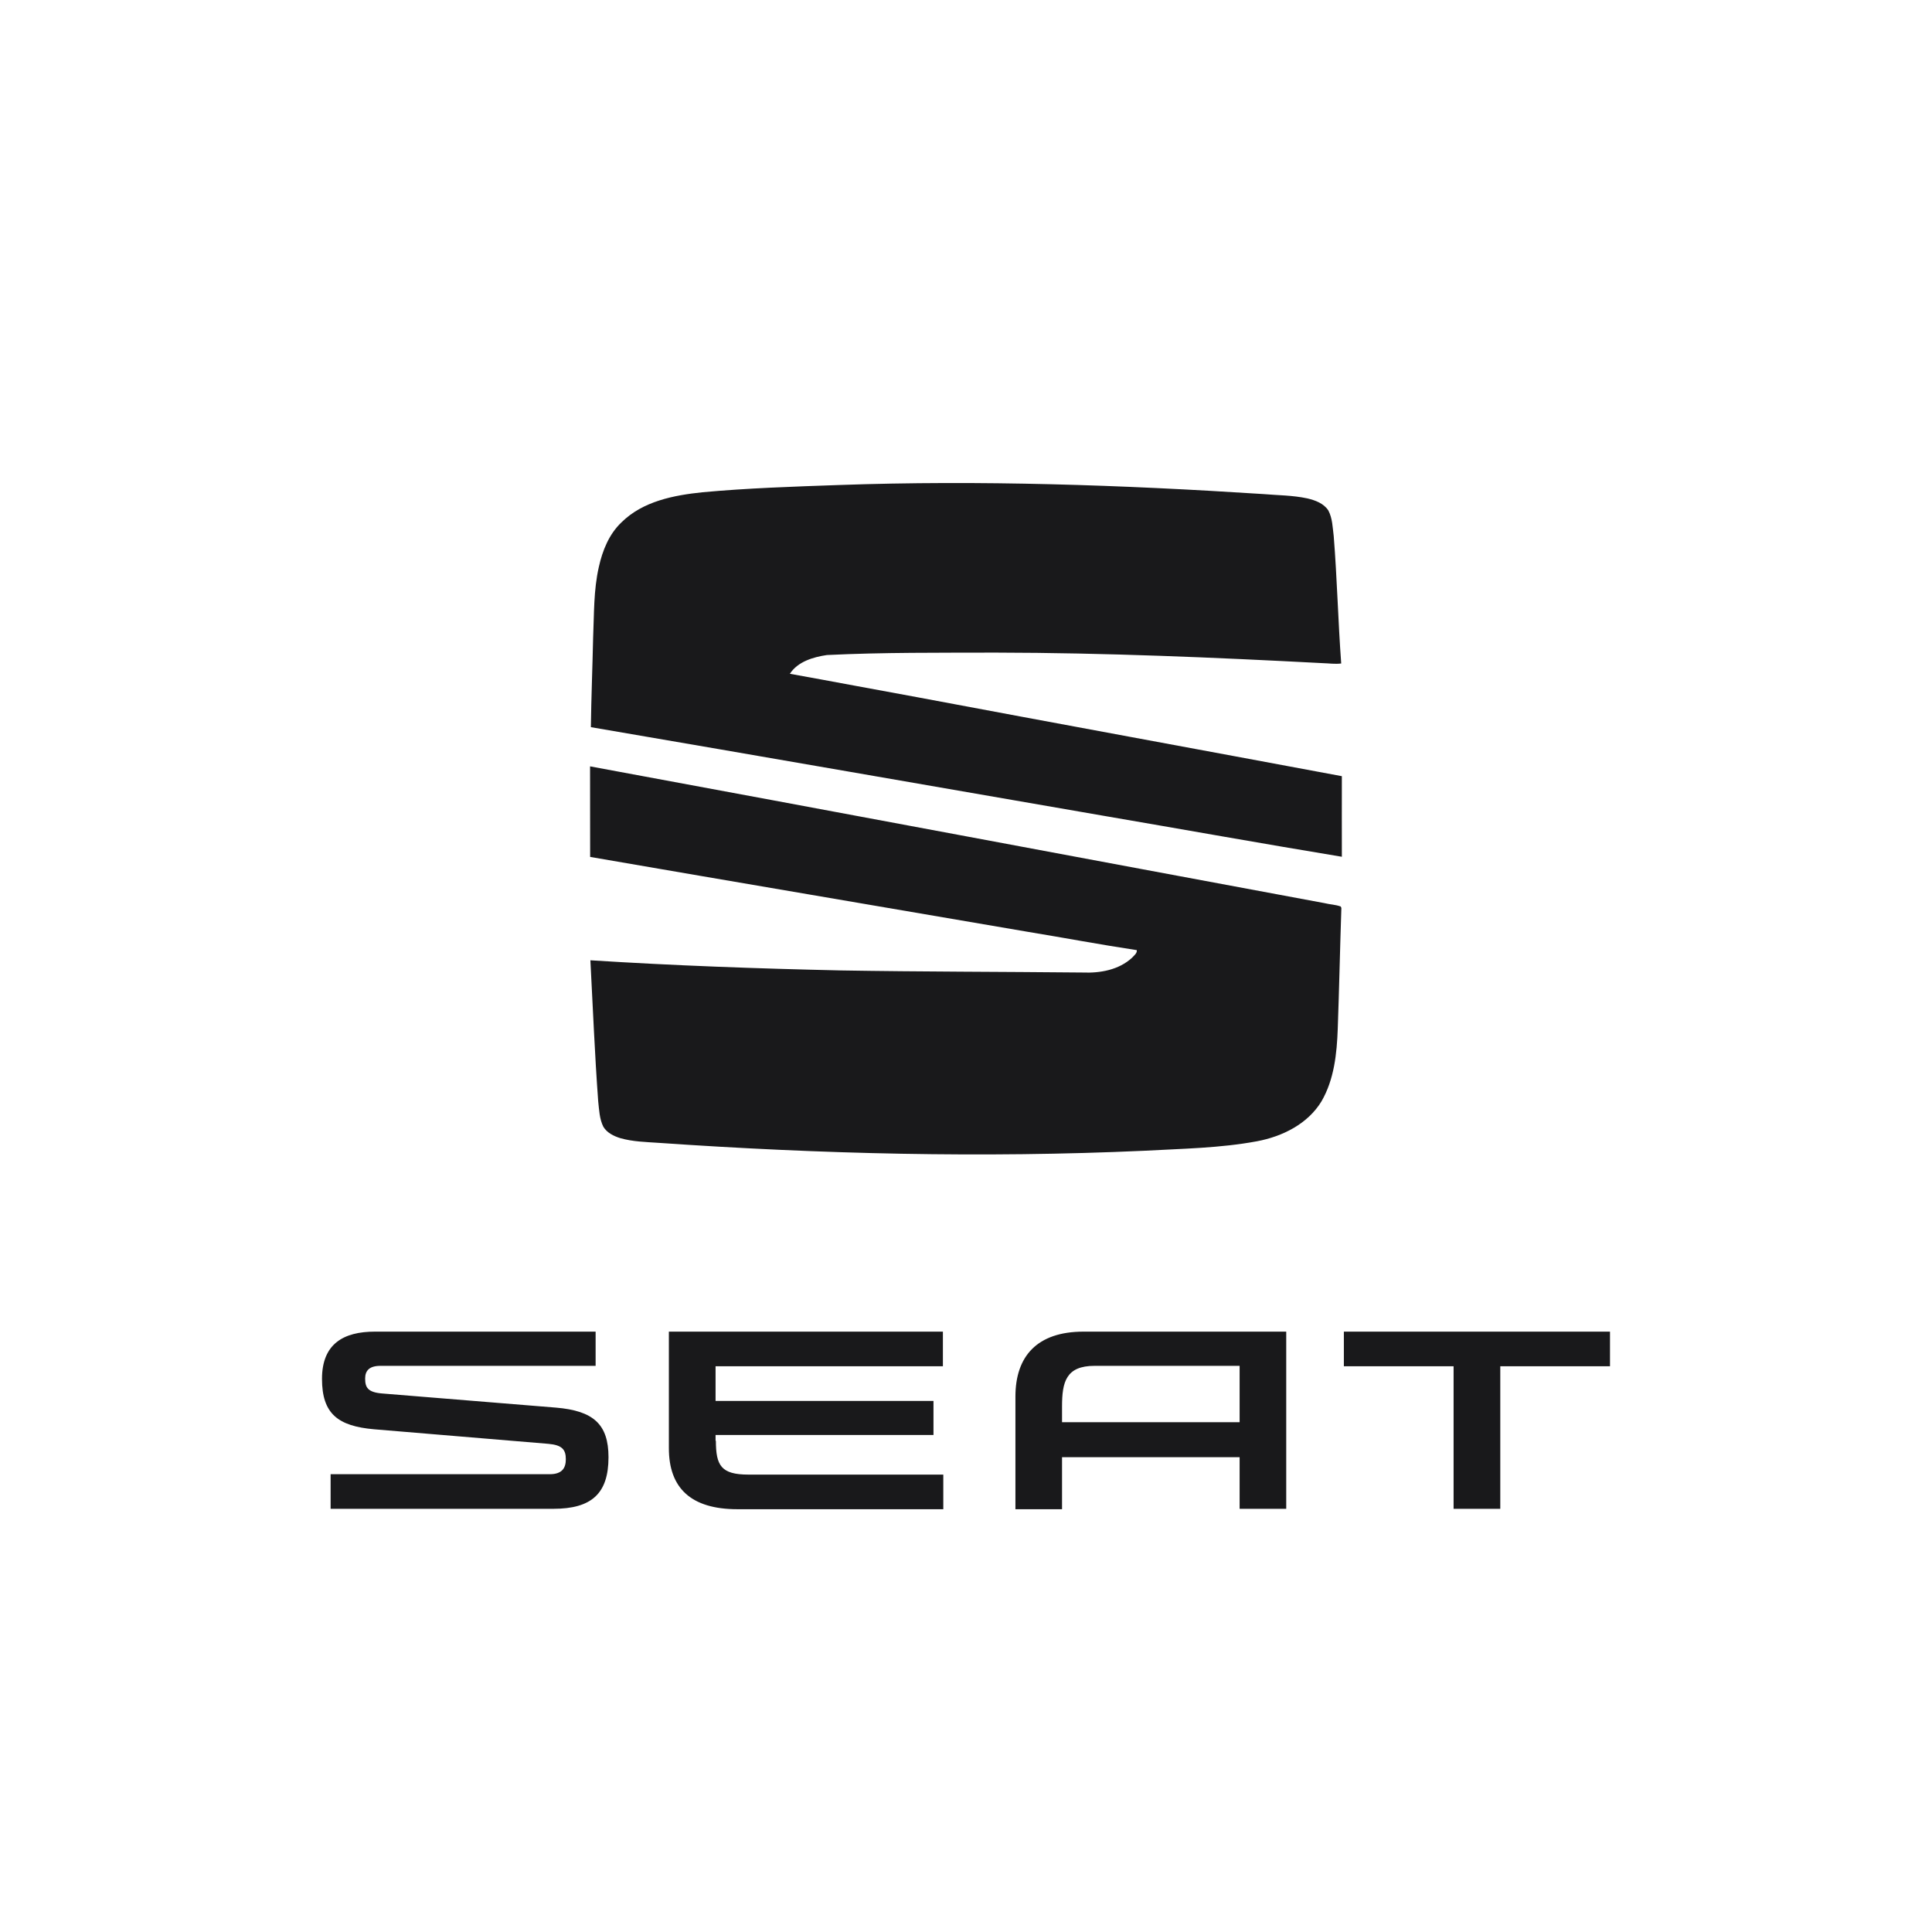
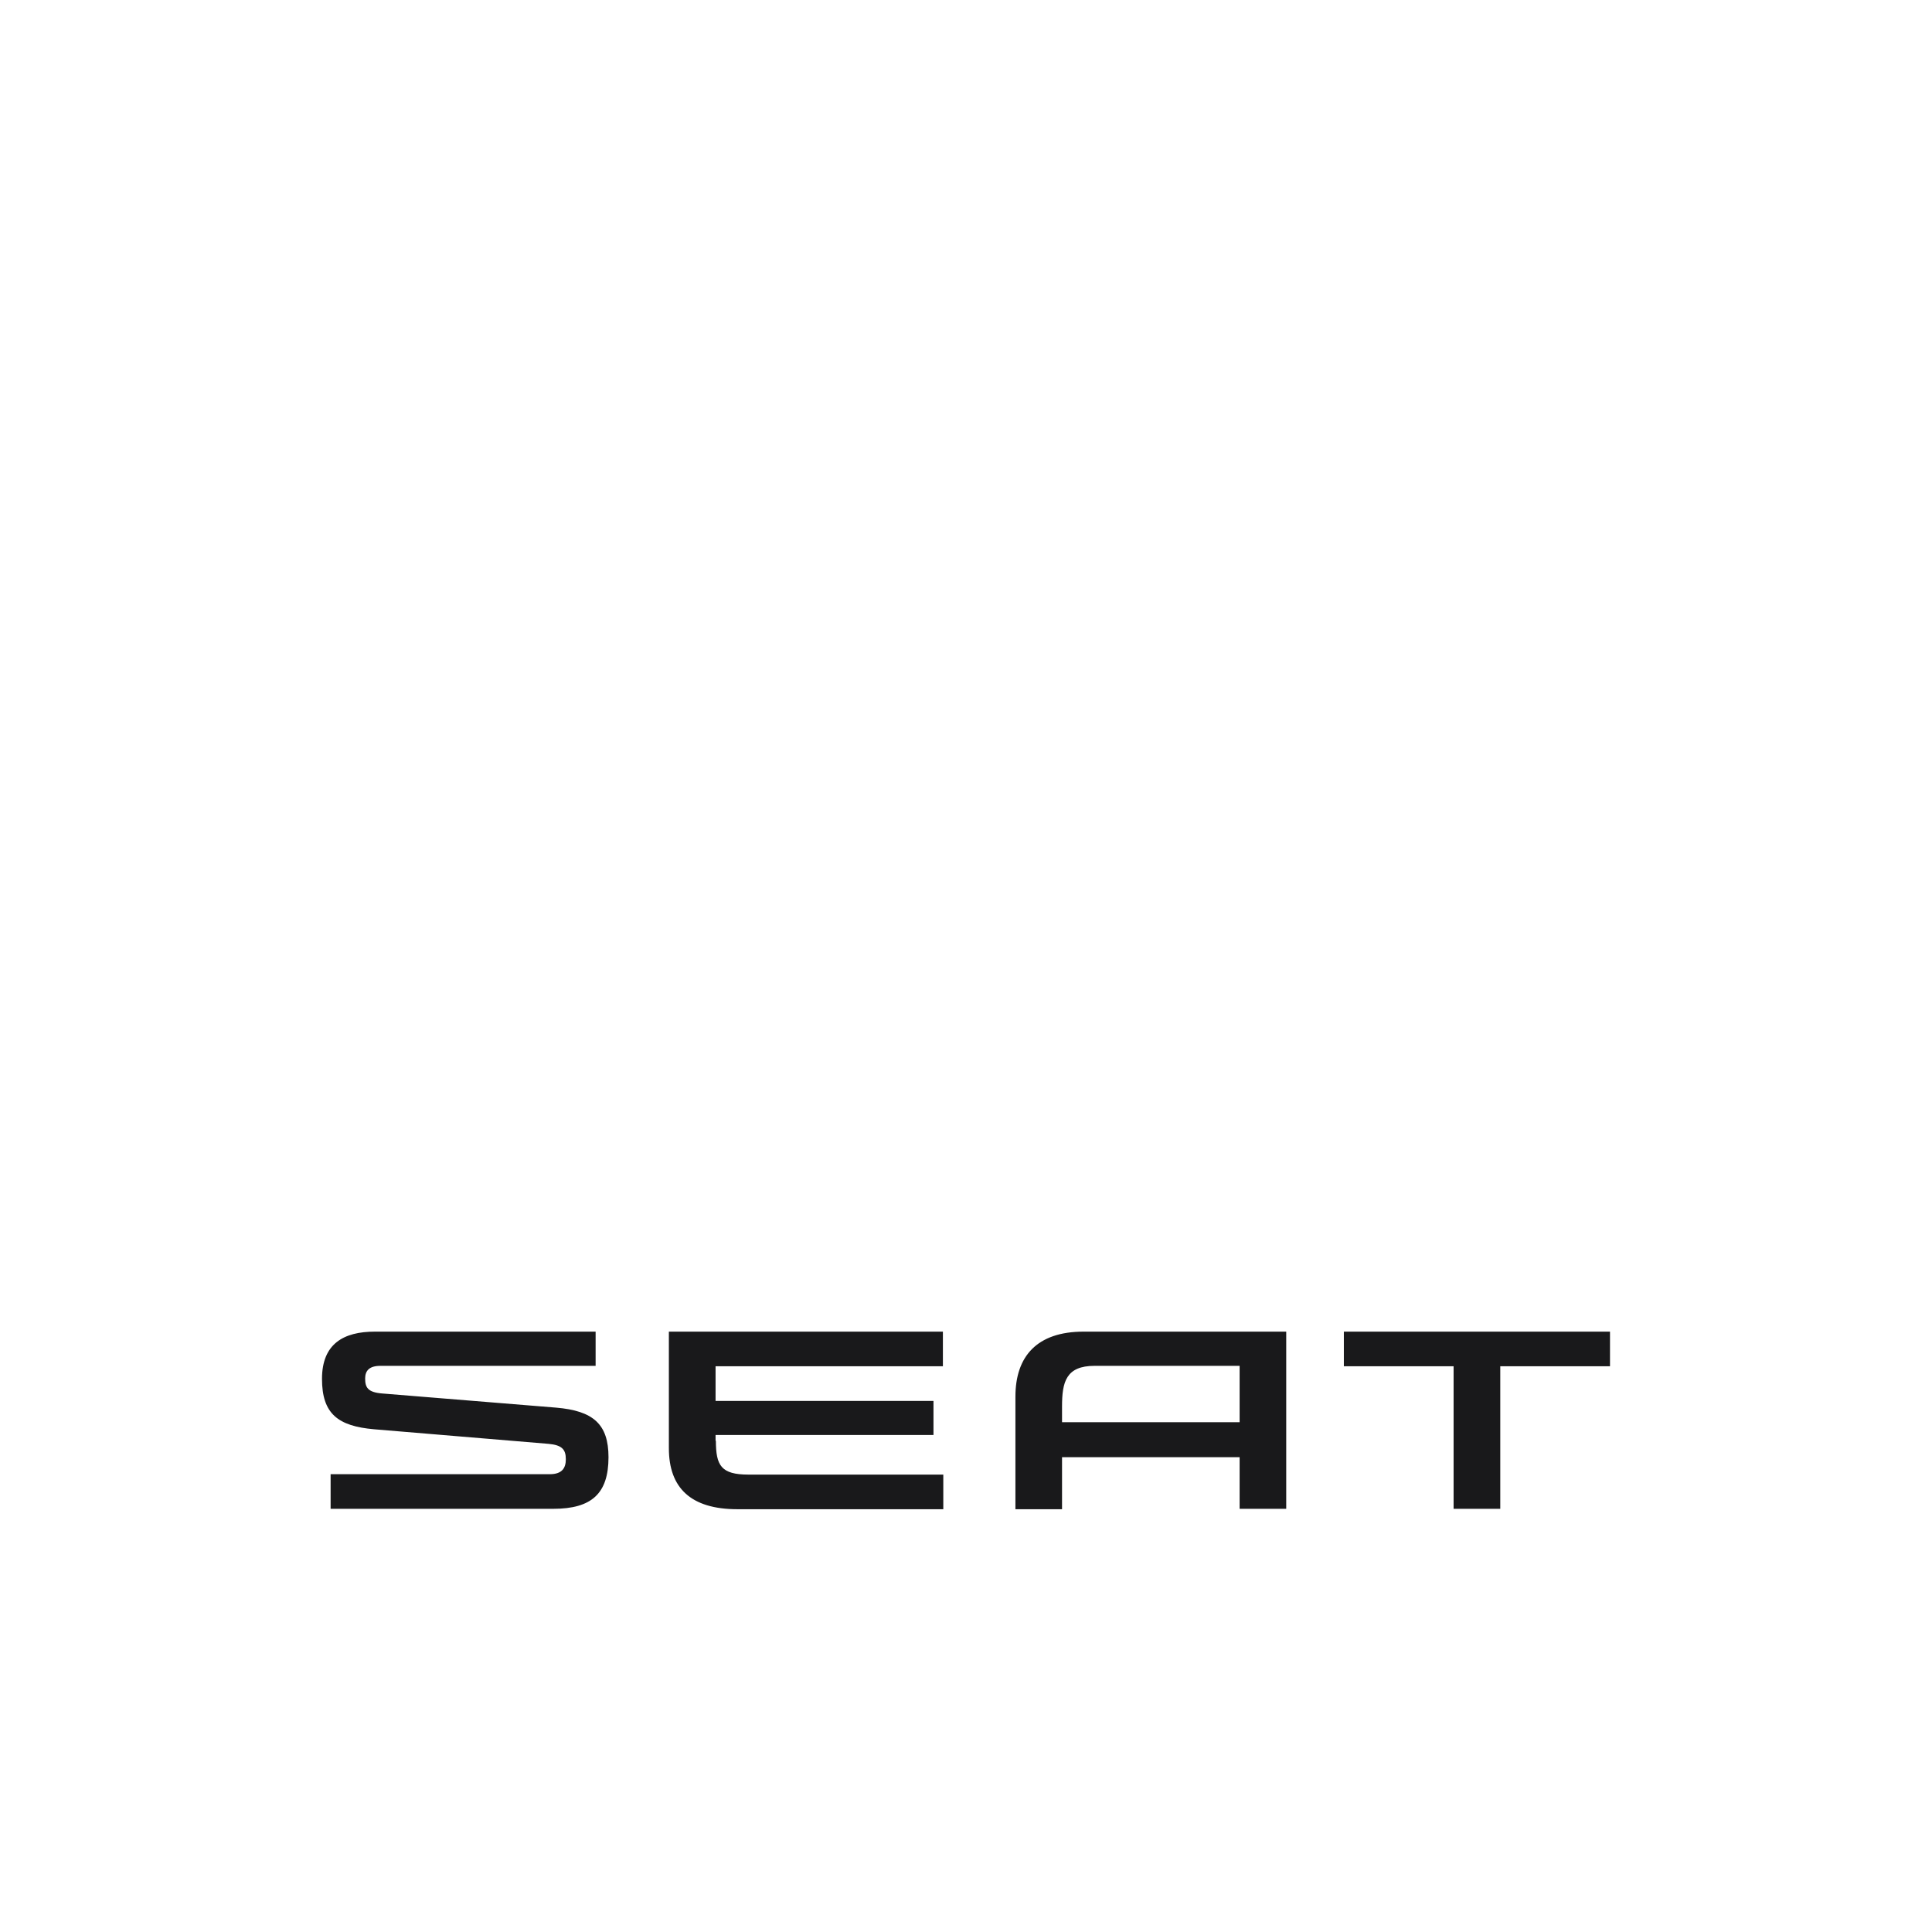
<svg xmlns="http://www.w3.org/2000/svg" width="24" height="24" viewBox="0 0 24 24" fill="none">
-   <path d="M10.421 6.025C12.176 5.963 13.933 6.024 15.686 6.137C15.87 6.153 16.057 6.152 16.239 6.191C16.337 6.214 16.443 6.252 16.501 6.341C16.553 6.439 16.554 6.552 16.568 6.66C16.61 7.186 16.622 7.716 16.661 8.242C16.585 8.252 16.509 8.24 16.433 8.238C15.082 8.167 13.729 8.109 12.375 8.107C11.674 8.109 10.972 8.103 10.272 8.137C10.102 8.162 9.91 8.219 9.812 8.37C10.342 8.465 10.87 8.566 11.4 8.662C13.156 8.992 14.914 9.314 16.669 9.642C16.668 9.976 16.669 10.31 16.669 10.643C15.682 10.48 14.696 10.303 13.709 10.134C11.586 9.767 9.464 9.396 7.34 9.033C7.345 8.662 7.36 8.292 7.368 7.921C7.381 7.628 7.373 7.331 7.439 7.043C7.484 6.839 7.566 6.635 7.72 6.489C7.986 6.226 8.37 6.152 8.727 6.115C9.29 6.063 9.856 6.045 10.421 6.025ZM7.33 9.52C10.372 10.082 13.412 10.654 16.453 11.219C16.52 11.236 16.591 11.237 16.655 11.261L16.663 11.279C16.646 11.779 16.636 12.279 16.618 12.779C16.607 13.087 16.574 13.41 16.416 13.681C16.246 13.962 15.93 14.118 15.616 14.177C15.155 14.263 14.684 14.269 14.216 14.295C12.206 14.386 10.191 14.336 8.184 14.197C8.023 14.186 7.86 14.183 7.704 14.138C7.624 14.113 7.54 14.072 7.495 13.997C7.446 13.899 7.443 13.787 7.431 13.68C7.388 13.097 7.365 12.513 7.334 11.929C8.37 11.995 9.407 12.032 10.444 12.055C11.446 12.072 12.448 12.071 13.45 12.081C13.666 12.09 13.899 12.049 14.063 11.897C14.087 11.869 14.126 11.844 14.122 11.803C13.671 11.735 13.222 11.65 12.771 11.576C10.958 11.265 9.144 10.958 7.331 10.645C7.329 10.27 7.332 9.895 7.33 9.52Z" fill="#19191B" />
  <path d="M15.399 16.972V17.667H13.193V17.471C13.193 17.168 13.242 16.967 13.597 16.967H15.399V16.972ZM13.461 16.542C12.881 16.542 12.614 16.85 12.614 17.349V18.748H13.193V18.102H15.399V18.743H15.978V16.542H13.461ZM16.694 16.542V16.972H18.057V18.743H18.637V16.972H20V16.542H16.694ZM8.893 17.897C8.893 18.205 8.957 18.318 9.298 18.318H11.718V18.748H9.161C8.582 18.748 8.309 18.484 8.309 17.99V16.542H11.713V16.972H8.889V17.403H11.596V17.826H8.889V17.899L8.893 17.897ZM4.745 17.31C4.565 17.295 4.536 17.232 4.536 17.124C4.536 17.026 4.589 16.967 4.726 16.967H7.399V16.542H4.657C4.268 16.542 4 16.693 4 17.129C4 17.564 4.2 17.716 4.648 17.755L6.814 17.936C6.98 17.951 7.029 18.005 7.029 18.127C7.029 18.239 6.98 18.313 6.829 18.313H4.107V18.743H6.873C7.35 18.743 7.559 18.553 7.559 18.102C7.559 17.691 7.369 17.525 6.907 17.486L4.745 17.31Z" fill="#19191B" />
</svg>